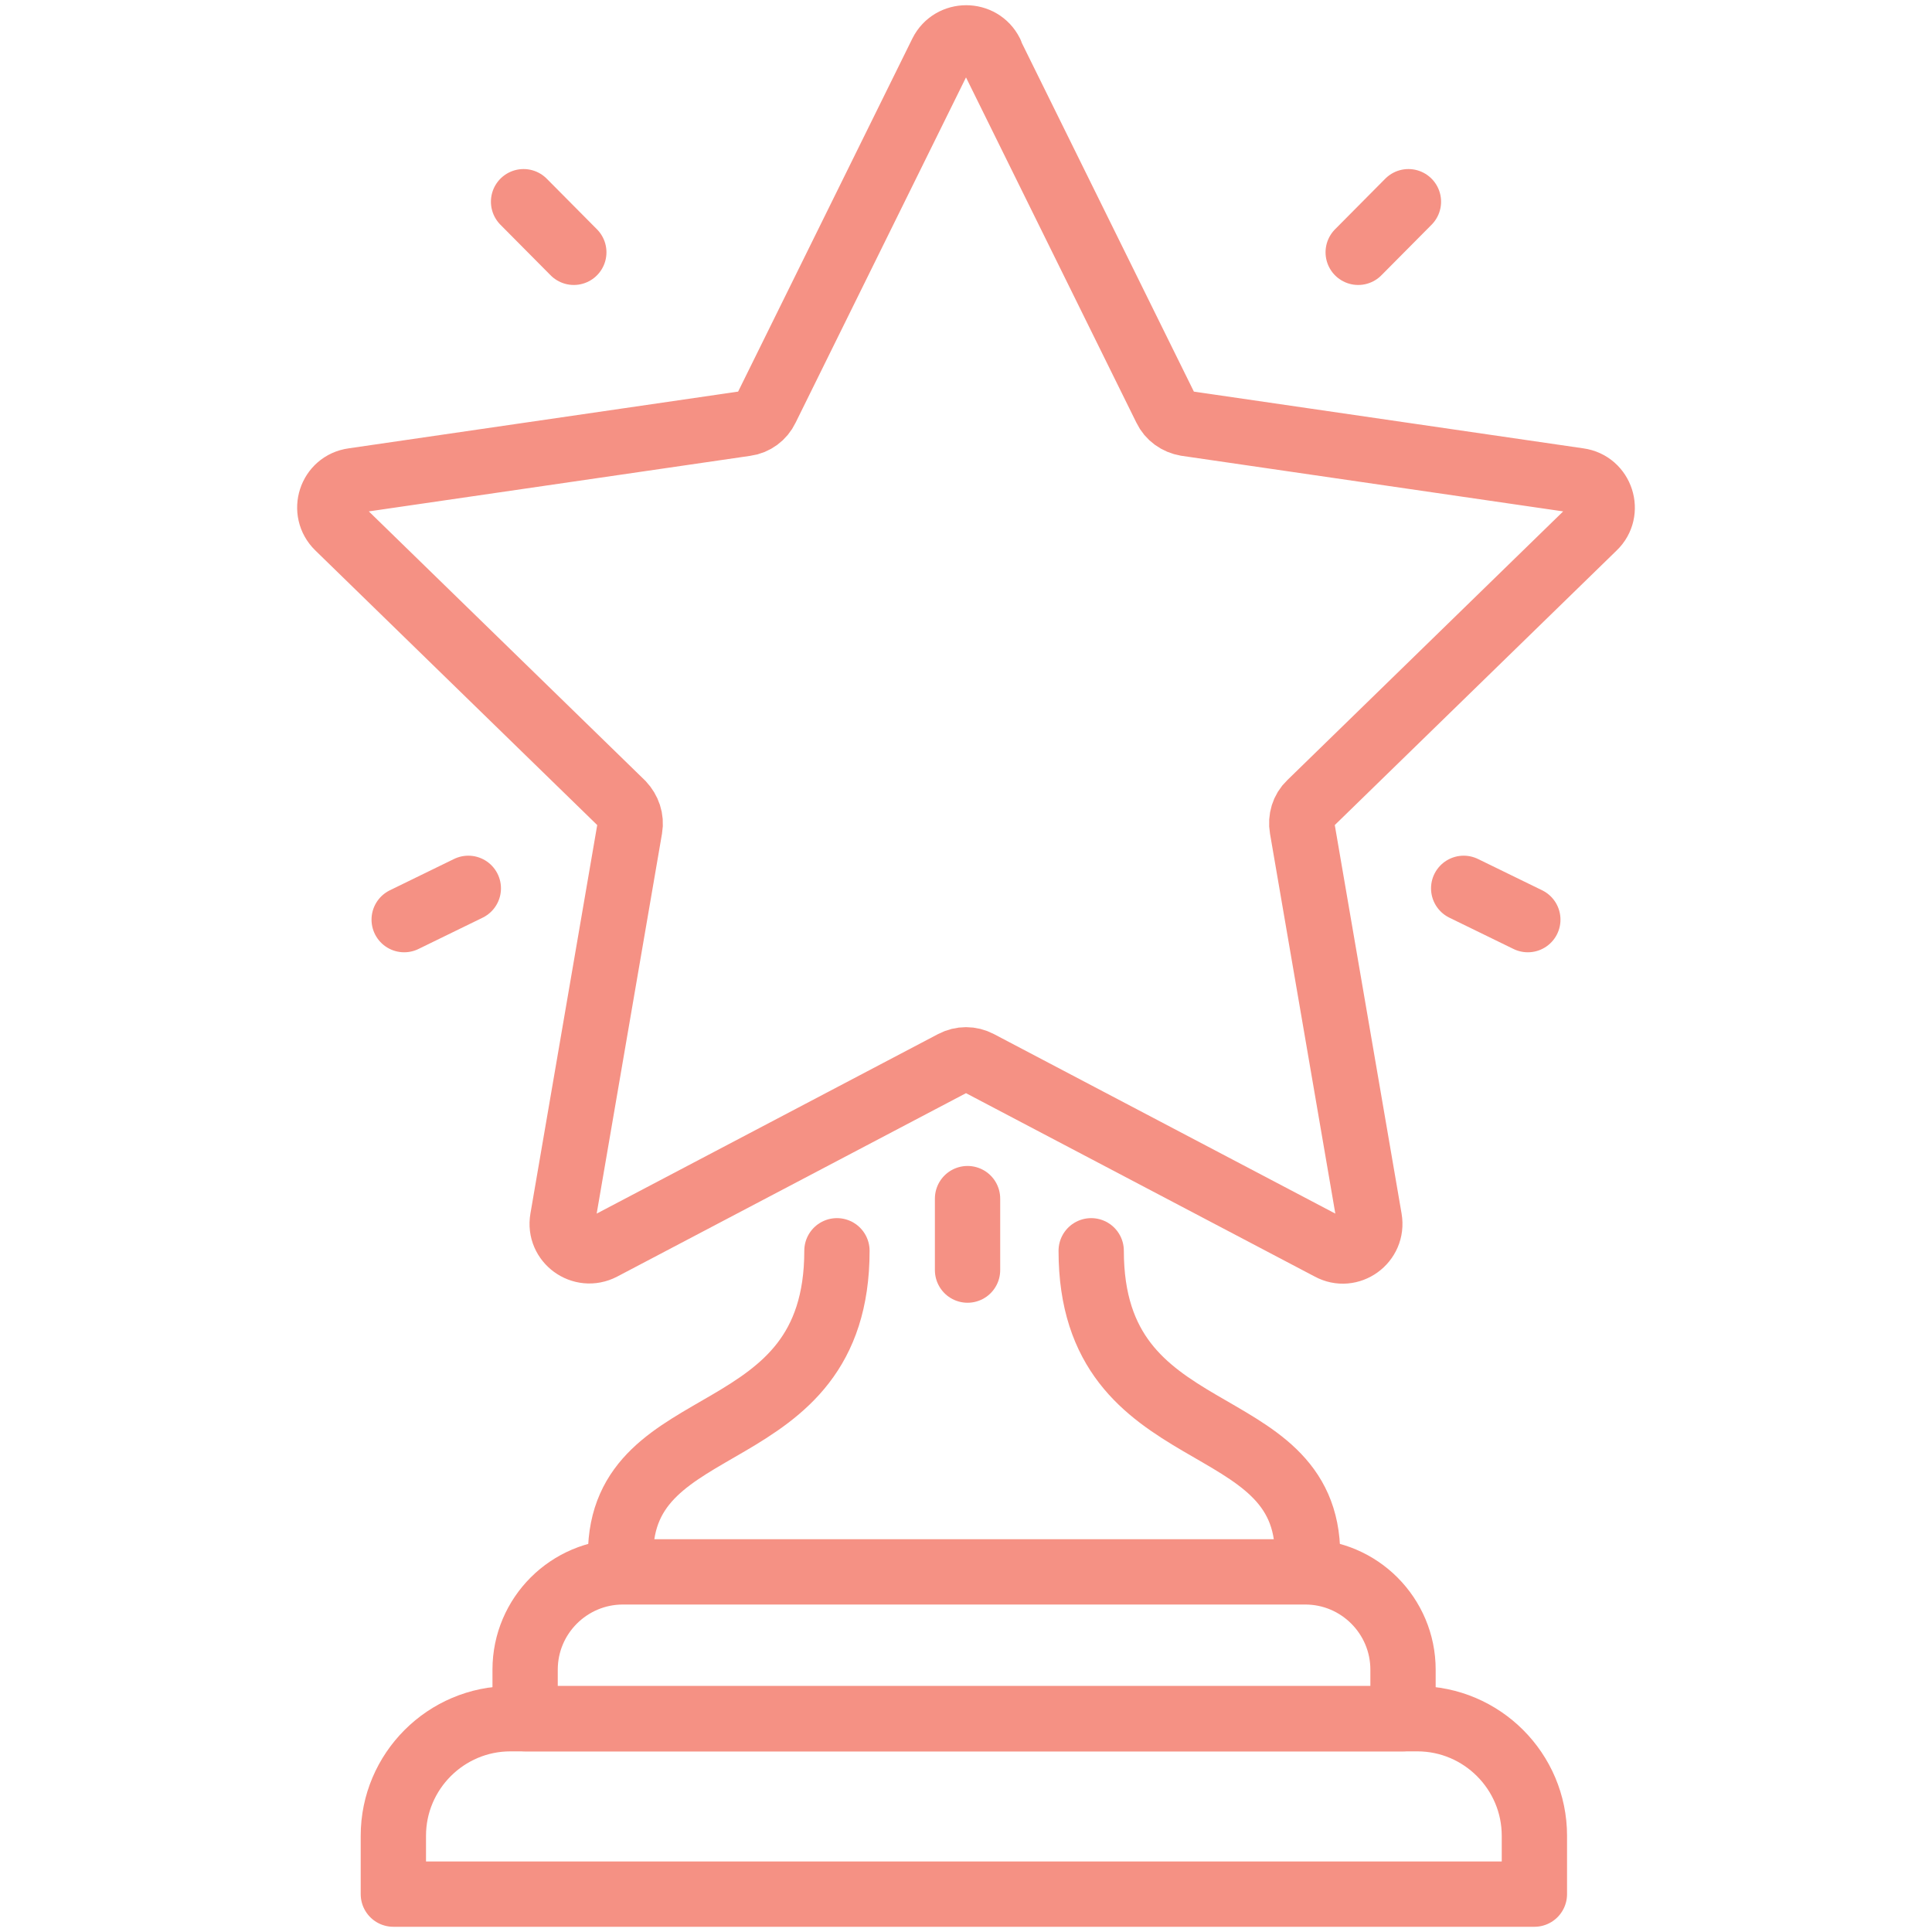
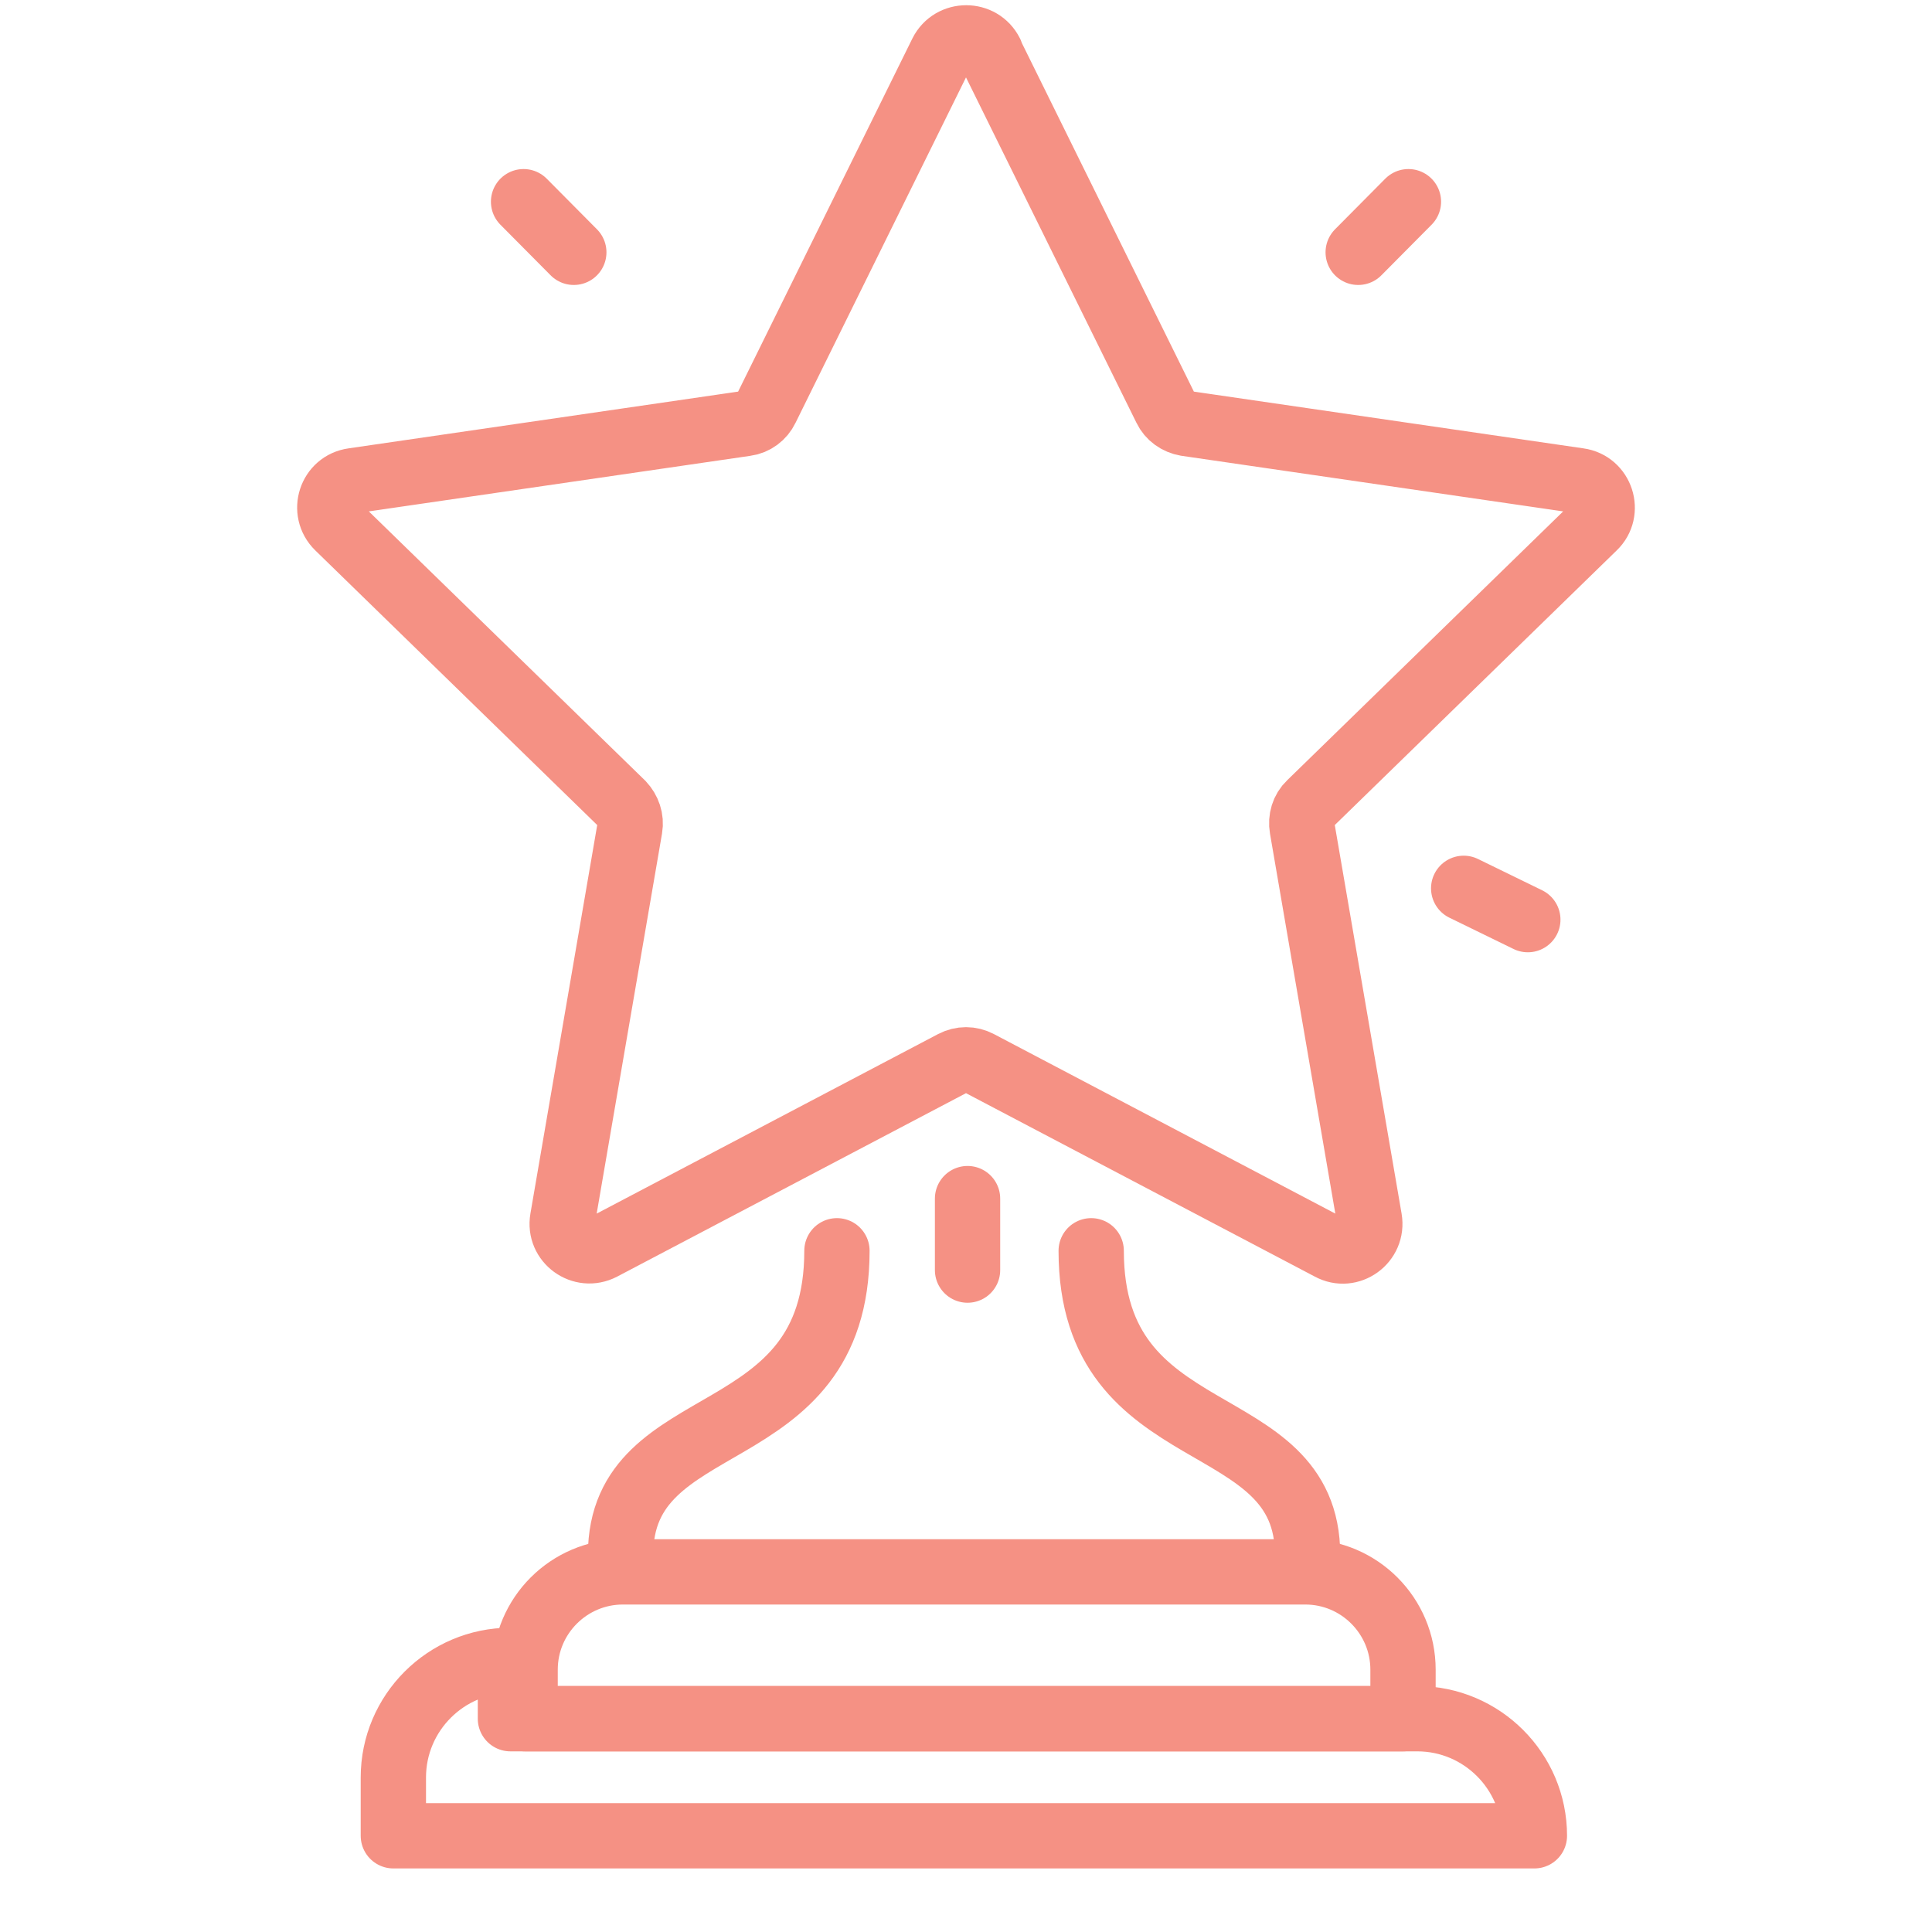
<svg xmlns="http://www.w3.org/2000/svg" id="Icons" viewBox="0 0 50 50">
  <defs>
    <style>.cls-1{fill:none;stroke:#f59184;stroke-linecap:round;stroke-linejoin:round;stroke-width:1.69px;}</style>
  </defs>
  <path class="cls-1" d="m25.63,1.37l4.54,9.2c.1.21.3.35.53.39l10.16,1.48c.58.08.81.8.39,1.2l-7.35,7.16c-.17.16-.24.4-.2.63l1.74,10.12c.1.58-.51,1.02-1.02.74l-9.09-4.78c-.21-.11-.45-.11-.66,0l-9.09,4.78c-.52.27-1.12-.17-1.02-.74l1.74-10.12c.04-.23-.04-.46-.2-.63l-7.35-7.16c-.42-.41-.19-1.12.39-1.2l10.16-1.48c.23-.03.43-.18.53-.39L24.37,1.37c.26-.52,1.01-.52,1.27,0Z" />
-   <path class="cls-1" d="m13.21,44.48h23.47c1.67,0,3.03,1.36,3.03,3.03v1.51H10.18v-1.51c0-1.67,1.36-3.03,3.03-3.03Z" />
+   <path class="cls-1" d="m13.21,44.48h23.47c1.67,0,3.03,1.36,3.03,3.03H10.18v-1.51c0-1.67,1.36-3.03,3.03-3.03Z" />
  <path class="cls-1" d="m16.12,40.68h17.66c1.4,0,2.53,1.14,2.53,2.53v1.27H13.59v-1.27c0-1.4,1.14-2.53,2.53-2.53Z" />
  <path class="cls-1" d="m16.06,40.24c0-3.89,5.6-2.6,5.6-7.87" />
  <path class="cls-1" d="m33.84,40.24c0-3.89-5.6-2.6-5.6-7.87" />
  <line class="cls-1" x1="14.85" y1="6.53" x2="13.55" y2="5.22" />
  <line class="cls-1" x1="35.15" y1="6.53" x2="36.45" y2="5.22" />
-   <line class="cls-1" x1="12.12" y1="22.99" x2="10.46" y2="23.8" />
  <line class="cls-1" x1="37.88" y1="22.99" x2="39.54" y2="23.8" />
  <line class="cls-1" x1="25.04" y1="31.02" x2="25.04" y2="32.87" />
</svg>